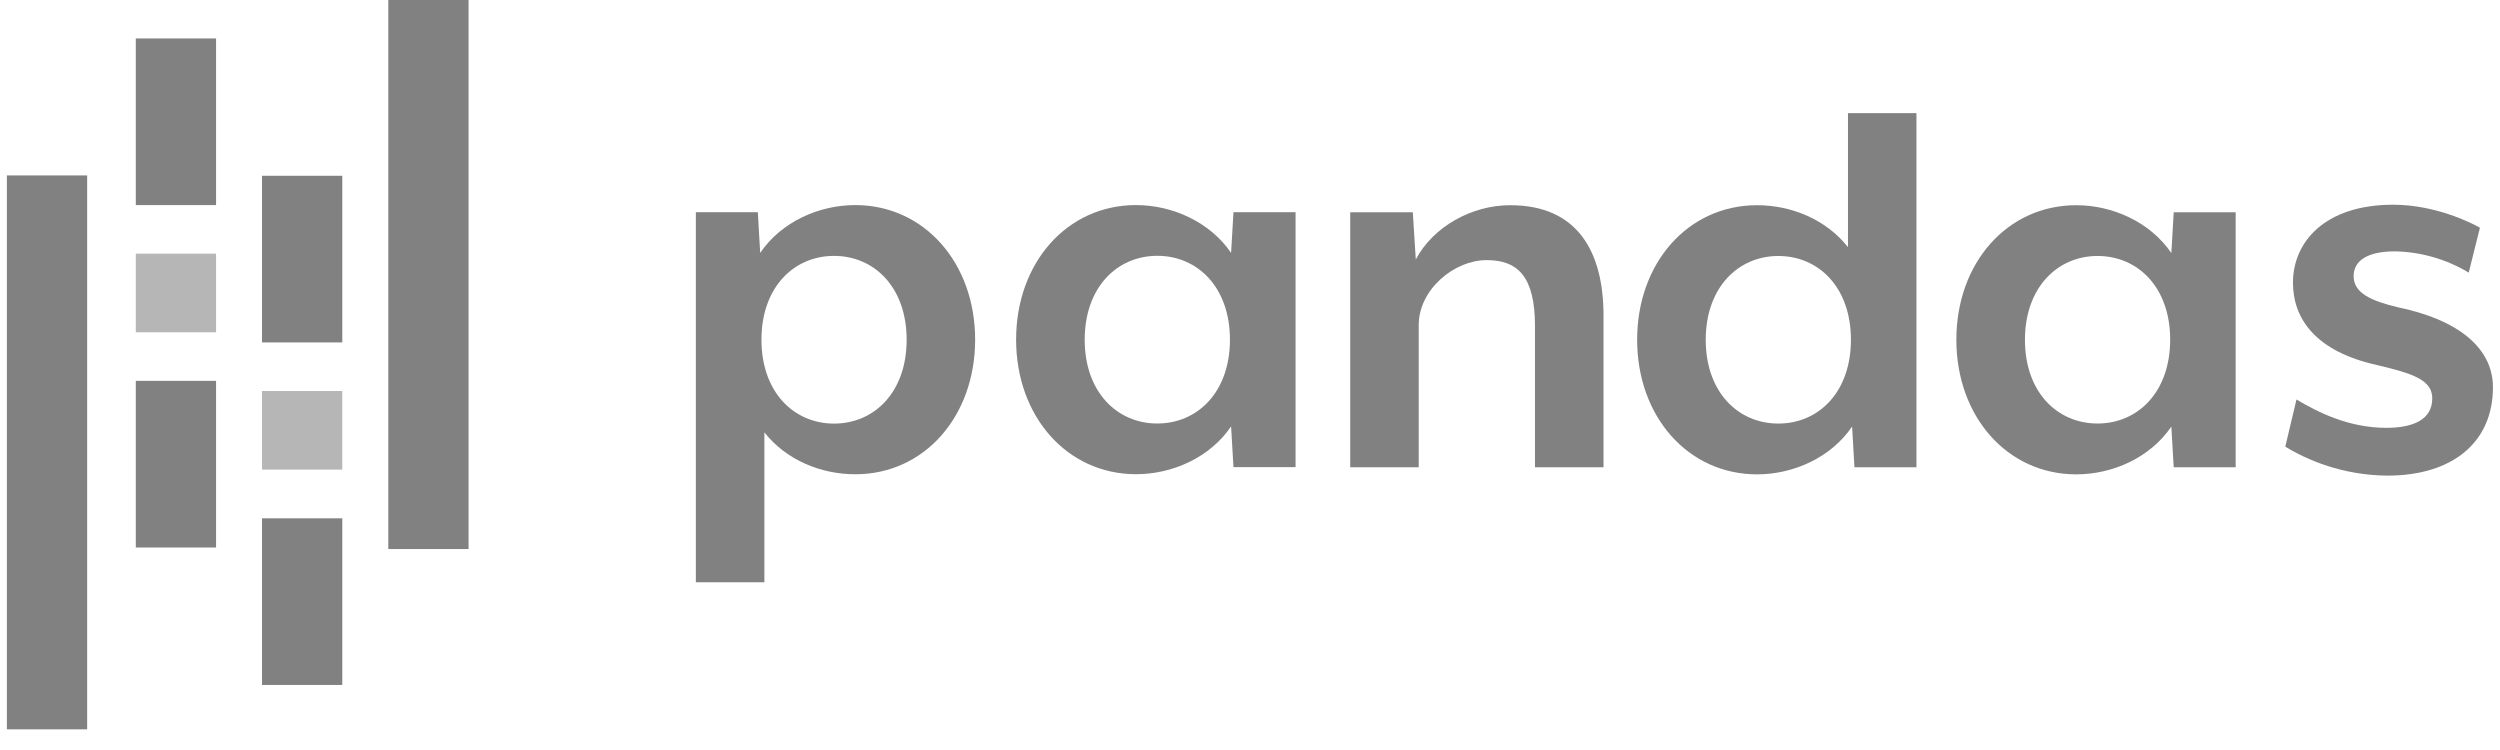
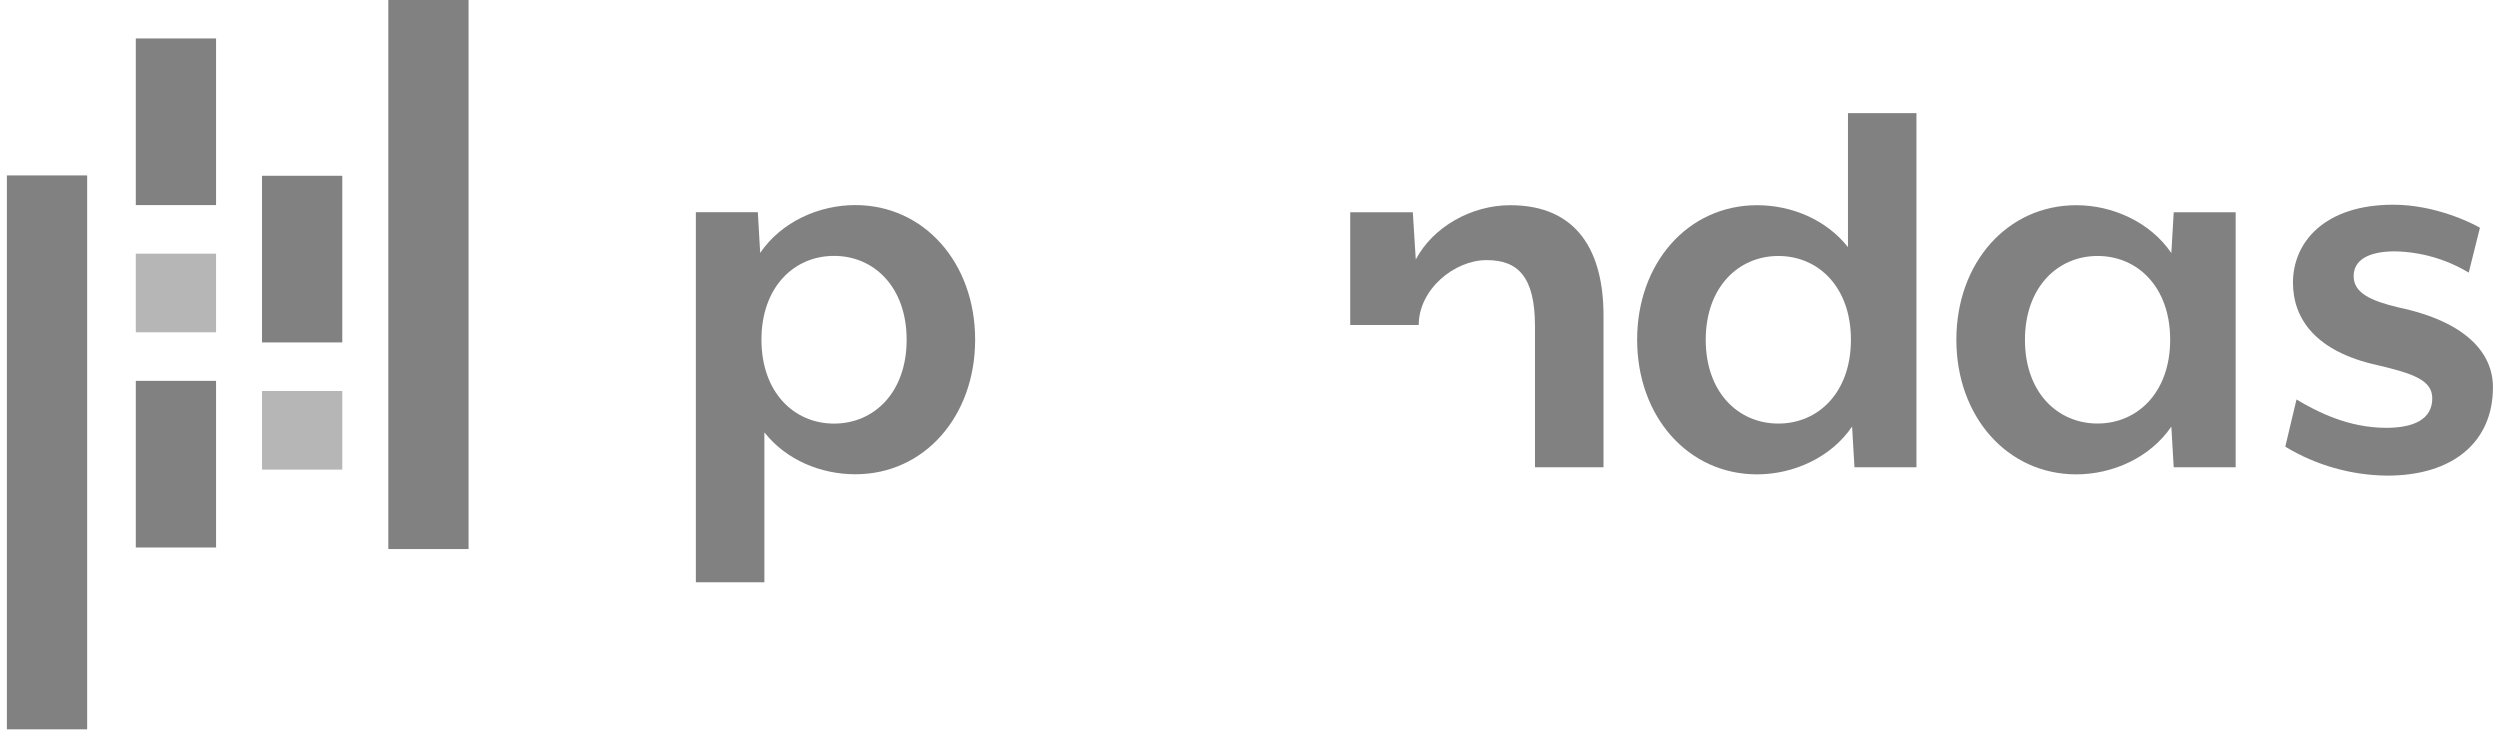
<svg xmlns="http://www.w3.org/2000/svg" width="160" height="48" viewBox="0 0 160 48" fill="none">
  <g clip-path="url(#clip0_17168_9035)">
    <path d="M54.738 30.353C52.548 30.353 50.318 29.447 48.921 27.671V37.265H44.535V13.579H48.501L48.652 16.185C50.013 14.183 52.428 13.125 54.733 13.125C59.153 13.125 62.409 16.829 62.409 21.739C62.409 26.649 59.157 30.355 54.738 30.353ZM53.379 16.377C50.81 16.377 48.733 18.379 48.733 21.741C48.733 25.104 50.81 27.11 53.379 27.11C55.949 27.11 58.025 25.108 58.025 21.745C58.025 18.383 55.949 16.377 53.379 16.377Z" fill="#818181" />
-     <path d="M78.942 29.897L78.79 27.291C77.43 29.293 75.012 30.351 72.707 30.349C68.287 30.349 65.031 26.647 65.031 21.737C65.031 16.826 68.281 13.123 72.707 13.125C75.012 13.125 77.43 14.191 78.79 16.185L78.942 13.579H82.916V29.897H78.942ZM74.07 16.372C71.5 16.372 69.424 18.374 69.421 21.737C69.419 25.099 71.498 27.104 74.067 27.104C76.637 27.104 78.716 25.101 78.716 21.739C78.716 18.377 76.639 16.372 74.07 16.372Z" fill="#818181" />
-     <path d="M98.239 29.904V20.877C98.239 17.704 97.145 16.647 95.143 16.647C93.064 16.647 90.798 18.534 90.798 20.8V29.904H86.414V13.585H90.42L90.61 16.608C91.706 14.529 94.16 13.133 96.655 13.133C100.998 13.133 102.625 16.156 102.625 20.197V29.907L98.239 29.904Z" fill="#818181" />
+     <path d="M98.239 29.904V20.877C98.239 17.704 97.145 16.647 95.143 16.647C93.064 16.647 90.798 18.534 90.798 20.8H86.414V13.585H90.42L90.61 16.608C91.706 14.529 94.16 13.133 96.655 13.133C100.998 13.133 102.625 16.156 102.625 20.197V29.907L98.239 29.904Z" fill="#818181" />
    <path d="M118.685 29.907L118.534 27.299C117.174 29.302 114.756 30.359 112.453 30.359C108.033 30.359 104.777 26.656 104.777 21.745C104.777 16.835 108.027 13.133 112.453 13.133C114.643 13.133 116.871 14.042 118.27 15.816V7.242H122.653V29.907H118.685ZM113.813 16.383C111.255 16.383 109.167 18.385 109.167 21.745C109.167 25.105 111.244 27.108 113.813 27.108C116.383 27.108 118.459 25.108 118.459 21.745C118.459 18.383 116.389 16.383 113.813 16.383Z" fill="#818181" />
    <path d="M139.117 29.907L138.966 27.301C137.606 29.303 135.188 30.359 132.883 30.359C128.463 30.359 125.207 26.657 125.207 21.745C125.207 16.832 128.456 13.133 132.883 13.133C135.188 13.133 137.606 14.199 138.966 16.195L139.117 13.587H143.083V29.904L139.117 29.907ZM134.245 16.382C131.687 16.382 129.599 18.384 129.597 21.747C129.595 25.109 131.676 27.105 134.243 27.105C136.81 27.105 138.891 25.103 138.891 21.74C138.891 18.378 136.815 16.382 134.245 16.382Z" fill="#818181" />
    <path d="M152.793 30.44C150.488 30.421 148.23 29.781 146.258 28.587L146.976 25.566C148.298 26.359 150.3 27.381 152.718 27.381C154.456 27.381 155.665 26.852 155.665 25.492C155.665 24.321 154.418 23.905 152.189 23.377C148.185 22.506 146.75 20.391 146.75 18.087C146.75 15.517 148.752 13.102 153.172 13.102C155.855 13.102 158.198 14.272 158.716 14.575L157.998 17.447C156.57 16.588 154.942 16.119 153.277 16.087C151.503 16.087 150.633 16.69 150.633 17.673C150.633 18.767 151.767 19.259 153.503 19.675C157.81 20.581 159.548 22.583 159.548 24.775C159.556 28.287 156.987 30.44 152.793 30.44Z" fill="#818181" />
    <path d="M13.828 2.461H8.691V13.126H13.828V2.461Z" fill="#818181" />
    <path d="M13.828 24.375H8.691V35.04H13.828V24.375Z" fill="#818181" />
    <path d="M13.828 16.234H8.691V21.266H13.828V16.234Z" fill="#B6B6B6" />
    <path d="M5.578 11.227H0.441V46.678H5.578V11.227Z" fill="#818181" />
-     <path d="M21.906 33.172H16.77V43.837H21.906V33.172Z" fill="#818181" />
    <path d="M21.906 11.25H16.77V21.915H21.906V11.25Z" fill="#818181" />
    <path d="M21.906 25.023H16.77V30.055H21.906V25.023Z" fill="#B6B6B6" />
    <path d="M29.988 -0.312H24.852V35.139H29.988V-0.312Z" fill="#818181" />
  </g>
  <defs>
    <clipPath id="clip0_17168_9035">
      <rect width="160" height="47.273" fill="white" />
    </clipPath>
  </defs>
</svg>